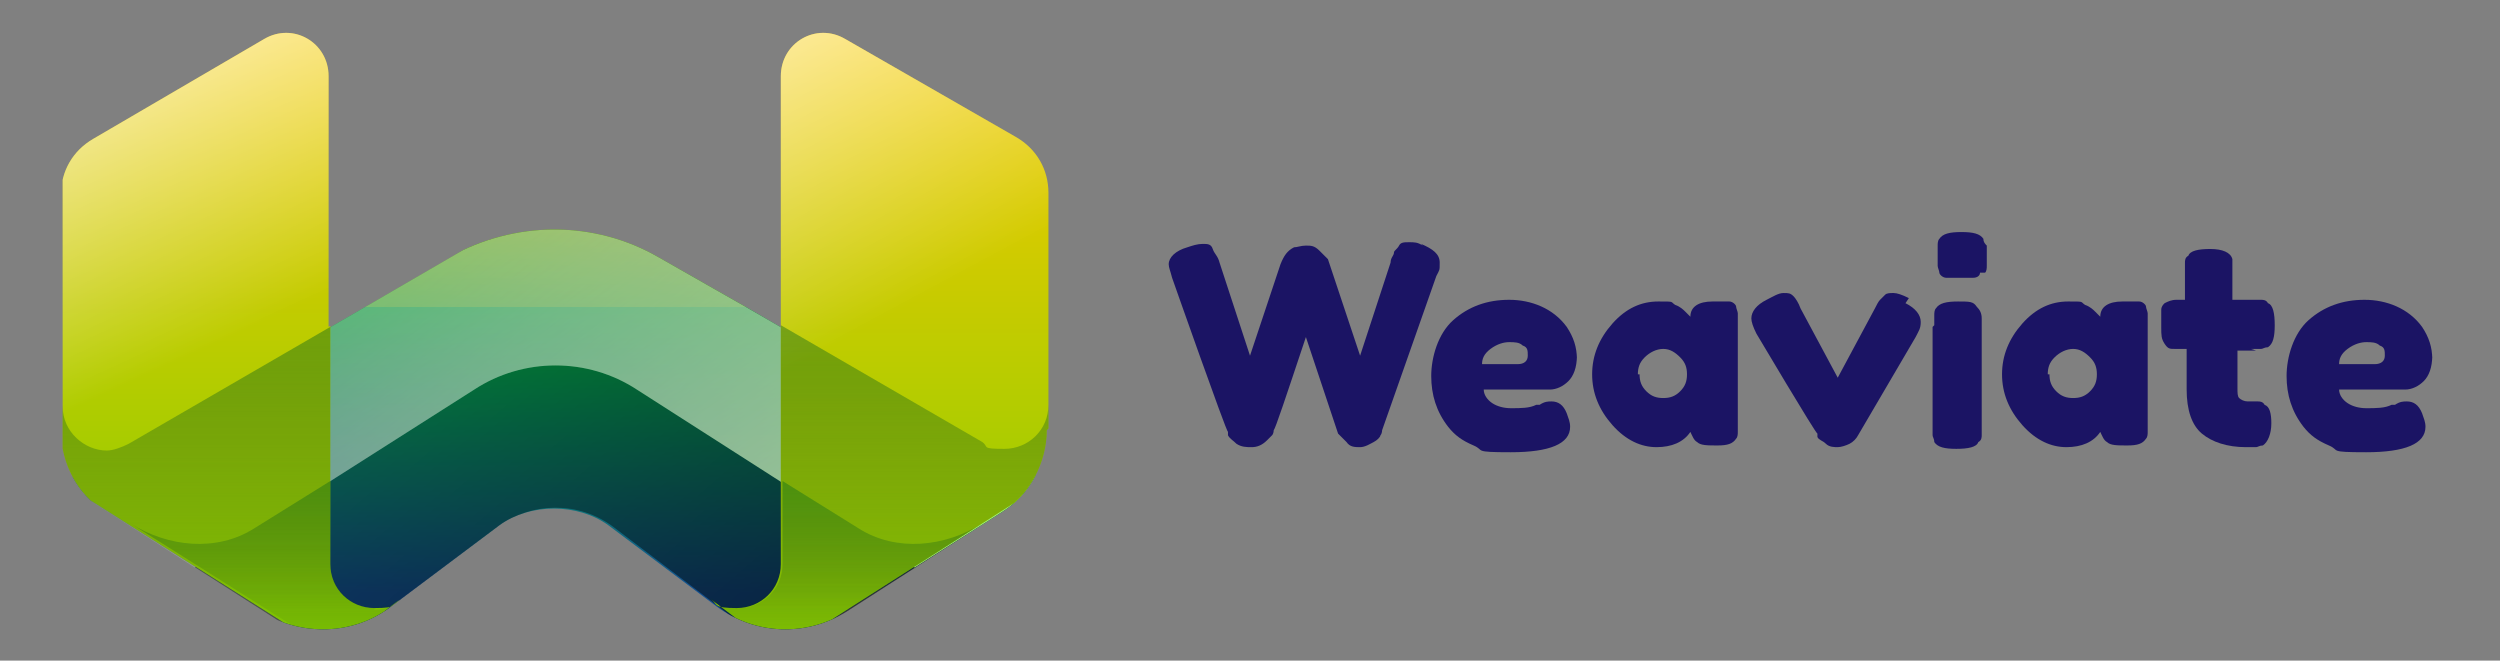
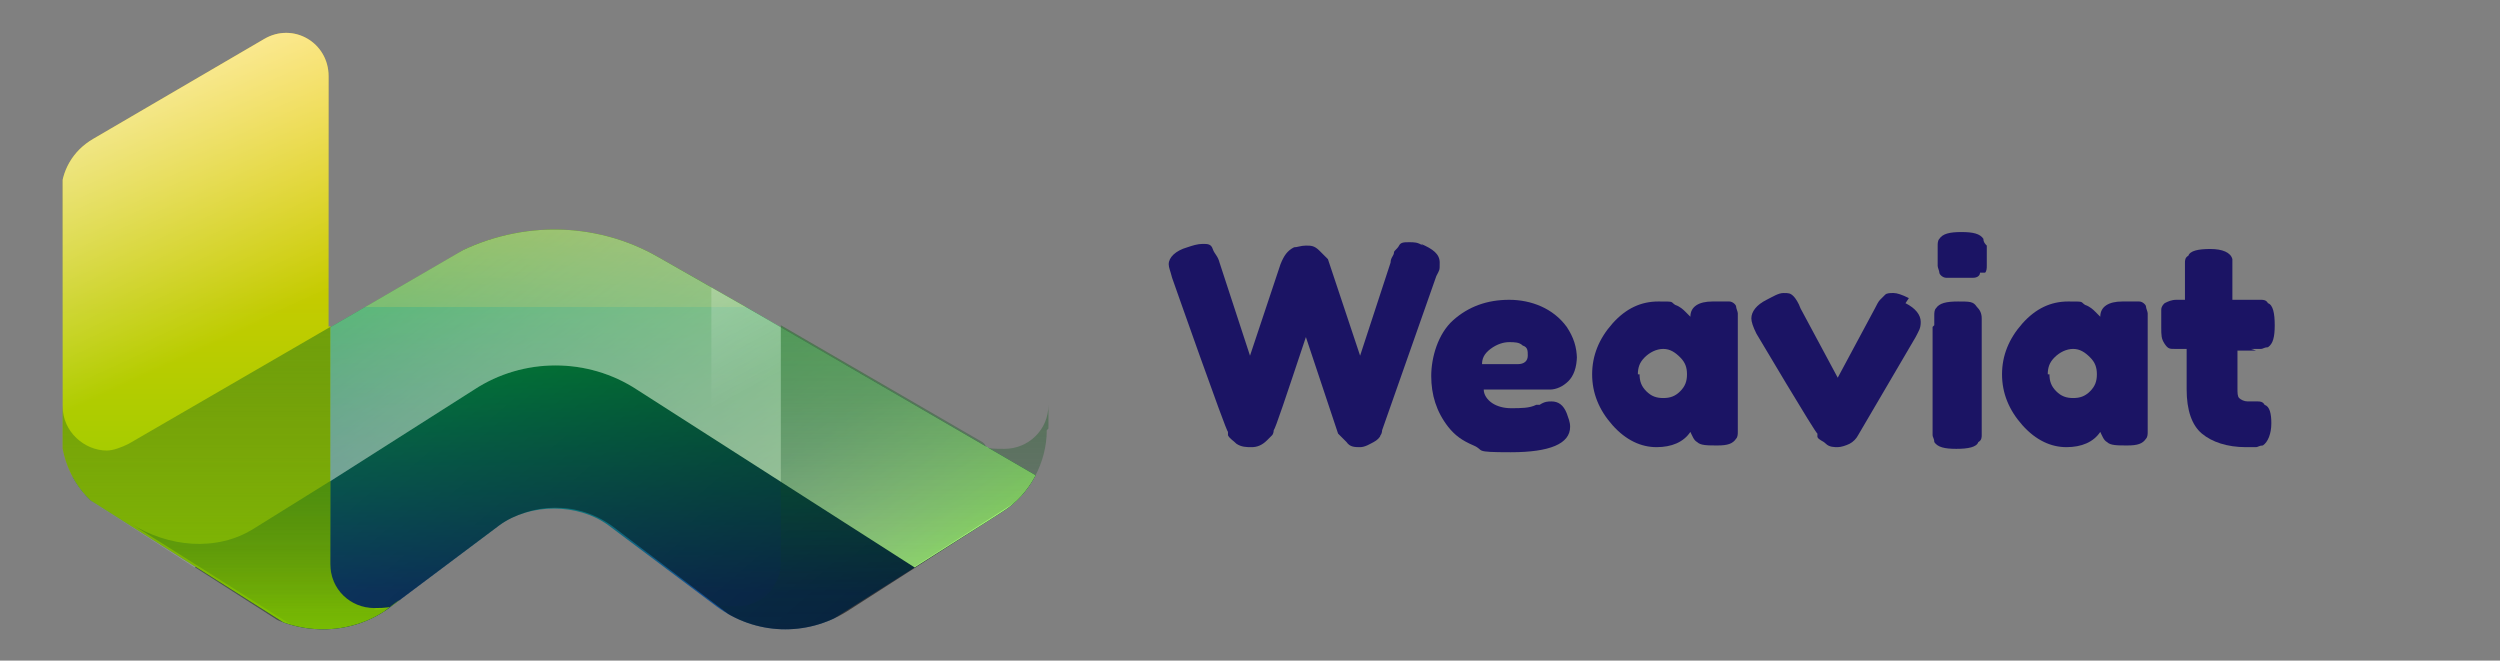
<svg xmlns="http://www.w3.org/2000/svg" id="Layer_1" data-name="Layer 1" version="1.1" viewBox="0 0 147.6 39">
  <rect x="0" y="0" width="147.6" height="39" fill="#808080" stroke="none" />
  <defs>
    <style>.cls-1 {
        fill: url(#linear-gradient-5);
      }

      .cls-1, .cls-2 {
        mix-blend-mode: color-dodge;
      }

      .cls-1, .cls-2, .cls-3, .cls-4, .cls-5, .cls-6, .cls-7, .cls-8, .cls-9, .cls-10, .cls-11, .cls-12, .cls-13, .cls-14 {
        stroke-width: 0px;
      }

      .cls-1, .cls-2, .cls-6, .cls-7, .cls-8, .cls-9, .cls-15, .cls-14 {
        isolation: isolate;
      }

      .cls-2 {
        fill: url(#linear-gradient-9);
      }

      .cls-3 {
        fill: #1b1464;
      }

      .cls-16 {
        clip-path: url(#clippath);
      }

      .cls-4 {
        fill: none;
      }

      .cls-17 {
        opacity: .3;
      }

      .cls-17, .cls-18 {
        mix-blend-mode: overlay;
      }

      .cls-5 {
        fill: url(#linear-gradient);
      }

      .cls-6 {
        fill: url(#linear-gradient-6);
      }

      .cls-6, .cls-7, .cls-8, .cls-9 {
        mix-blend-mode: hard-light;
      }

      .cls-7 {
        fill: url(#linear-gradient-7);
      }

      .cls-8 {
        fill: url(#linear-gradient-10);
      }

      .cls-9 {
        fill: url(#linear-gradient-11);
      }

      .cls-10 {
        fill: url(#linear-gradient-4);
      }

      .cls-11 {
        fill: url(#linear-gradient-3);
      }

      .cls-12 {
        fill: url(#linear-gradient-8);
      }

      .cls-13 {
        fill: #fff;
      }

      .cls-14 {
        fill: url(#linear-gradient-2);
        mix-blend-mode: multiply;
      }</style>
    <clipPath id="clippath">
      <path class="cls-4" d="M61.9,25.3v-13.9c0-1.4-.7-2.6-1.9-3.3l-10.1-5.8c-1.7-1-3.8.2-3.8,2.2v14.8l-7.2-4.1c-3.8-2.2-8.5-2.2-12.4,0l-7.1,4.1h0V4.5c0-2-2.1-3.2-3.8-2.2l-10.1,5.9c-1.2.7-1.9,1.9-1.9,3.3v13.9c0,2,1,3.8,2.6,4.8l9.2,5.9c2.4,1.5,5.5,1.4,7.7-.3l6.4-4.8c1.8-1.3,4.6-1.3,6.4,0l6.4,4.8c2.3,1.7,5.3,1.8,7.7.3l9.2-5.9c1.6-1,2.6-2.9,2.6-4.8h0Z" />
    </clipPath>
    <linearGradient id="linear-gradient" x1="32.8" y1="50.1" x2="32.8" y2="-6.3" gradientTransform="translate(0 40) scale(1 -1)" gradientUnits="userSpaceOnUse">
      <stop offset=".3" stop-color="#fff500" />
      <stop offset=".3" stop-color="#fdf400" />
      <stop offset=".4" stop-color="#92df1c" />
      <stop offset=".5" stop-color="#43d030" />
      <stop offset=".5" stop-color="#12c63d" />
      <stop offset=".5" stop-color="#00c342" />
      <stop offset=".8" stop-color="#135090" />
    </linearGradient>
    <linearGradient id="linear-gradient-2" x1="1.9" y1="47.2" x2="59.2" y2="-18.9" gradientTransform="translate(0 40) scale(1 -1)" gradientUnits="userSpaceOnUse">
      <stop offset="0" stop-color="#000" stop-opacity="0" />
      <stop offset=".8" stop-color="#000" stop-opacity=".6" />
      <stop offset="1" stop-color="#000" />
    </linearGradient>
    <linearGradient id="linear-gradient-3" x1="14.2" y1="37" x2="46.6" y2="-7.3" gradientTransform="translate(0 40) scale(1 -1)" gradientUnits="userSpaceOnUse">
      <stop offset="0" stop-color="#fff" stop-opacity="0" />
      <stop offset=".1" stop-color="#fcfffa" stop-opacity="0" />
      <stop offset=".2" stop-color="#f4ffee" stop-opacity="0" />
      <stop offset=".4" stop-color="#e8ffd9" stop-opacity=".2" />
      <stop offset=".5" stop-color="#d7ffbc" stop-opacity=".3" />
      <stop offset=".7" stop-color="#c0ff97" stop-opacity=".5" />
      <stop offset=".8" stop-color="#a5ff69" stop-opacity=".7" />
      <stop offset=".9" stop-color="#86ff34" stop-opacity=".9" />
      <stop offset="1" stop-color="#7bff22" />
    </linearGradient>
    <linearGradient id="linear-gradient-4" x1="13.7" y1="119.4" x2="13.7" y2="-37.2" gradientTransform="translate(0 40) scale(1 -1)" gradientUnits="userSpaceOnUse">
      <stop offset="0" stop-color="#f8ff5d" />
      <stop offset=".5" stop-color="#ffcb00" />
      <stop offset="1" stop-color="#06cd00" />
    </linearGradient>
    <linearGradient id="linear-gradient-5" x1="14.1" y1="20.3" x2="2.8" y2="44.9" gradientTransform="translate(0 40) scale(1 -1)" gradientUnits="userSpaceOnUse">
      <stop offset="0" stop-color="#fff" stop-opacity="0" />
      <stop offset="1" stop-color="#fff" />
    </linearGradient>
    <linearGradient id="linear-gradient-6" x1="13.7" y1="55.8" x2="13.7" y2=".9" gradientTransform="translate(0 40) scale(1 -1)" gradientUnits="userSpaceOnUse">
      <stop offset="0" stop-color="#2fc514" />
      <stop offset=".1" stop-color="#2bb814" stop-opacity=".9" />
      <stop offset=".4" stop-color="#219616" stop-opacity=".7" />
      <stop offset=".7" stop-color="#116019" stop-opacity=".4" />
      <stop offset="1" stop-color="#00261c" stop-opacity="0" />
    </linearGradient>
    <linearGradient id="linear-gradient-7" x1="-19848.5" y1="30" x2="-19848.5" y2="1.2" gradientTransform="translate(-19832.9 40) rotate(-180)" gradientUnits="userSpaceOnUse">
      <stop offset="0" stop-color="#2fc514" />
      <stop offset=".1" stop-color="#2cbb14" stop-opacity=".9" />
      <stop offset=".3" stop-color="#24a015" stop-opacity=".8" />
      <stop offset=".6" stop-color="#177517" stop-opacity=".5" />
      <stop offset=".9" stop-color="#063b1a" stop-opacity=".1" />
      <stop offset="1" stop-color="#00261c" stop-opacity="0" />
    </linearGradient>
    <linearGradient id="linear-gradient-8" x1="52" y1="120.7" x2="52" y2="-39.9" gradientTransform="translate(0 40) scale(1 -1)" gradientUnits="userSpaceOnUse">
      <stop offset="0" stop-color="#f8ff5d" />
      <stop offset=".5" stop-color="#ffcb00" />
      <stop offset="1" stop-color="#06cd00" />
    </linearGradient>
    <linearGradient id="linear-gradient-9" x1="50.5" y1="20.3" x2="36.6" y2="46.2" gradientTransform="translate(0 40) scale(1 -1)" gradientUnits="userSpaceOnUse">
      <stop offset="0" stop-color="#fff" stop-opacity="0" />
      <stop offset="1" stop-color="#fff" />
    </linearGradient>
    <linearGradient id="linear-gradient-10" x1="-20302.3" y1="55.8" x2="-20302.3" y2=".9" gradientTransform="translate(-20250.3 40) rotate(-180)" gradientUnits="userSpaceOnUse">
      <stop offset="0" stop-color="#2fc514" />
      <stop offset=".1" stop-color="#2bb814" stop-opacity=".9" />
      <stop offset=".3" stop-color="#219616" stop-opacity=".7" />
      <stop offset=".7" stop-color="#116119" stop-opacity=".4" />
      <stop offset="1" stop-color="#00261c" stop-opacity="0" />
    </linearGradient>
    <linearGradient id="linear-gradient-11" x1="467.5" y1="30" x2="467.5" y2="1.2" gradientTransform="translate(-417.5 40) scale(1 -1)" gradientUnits="userSpaceOnUse">
      <stop offset="0" stop-color="#2fc514" />
      <stop offset="0" stop-color="#2dbe14" stop-opacity="1" />
      <stop offset=".3" stop-color="#28ad15" stop-opacity=".9" />
      <stop offset=".5" stop-color="#1f9116" stop-opacity=".7" />
      <stop offset=".7" stop-color="#146a18" stop-opacity=".4" />
      <stop offset=".9" stop-color="#05381b" stop-opacity=".1" />
      <stop offset="1" stop-color="#00261c" stop-opacity="0" />
    </linearGradient>
  </defs>
  <g class="cls-15">
    <g id="visuals">
      <g class="cls-16">
        <g>
          <polygon class="cls-5" points="61.9 28.5 32.8 11.6 32.8 11.7 32.8 11.6 3.7 28.5 19.5 38.5 32.8 32.5 32.8 32.5 46.1 38.5 61.9 28.5" />
          <path class="cls-14" d="M61.9,28.5l-29.1-16.9L3.7,28.5l15.8,10.1,9.9-7.5c2-1.5,4.8-1.5,6.8,0l9.9,7.5s15.8-10.1,15.8-10.1Z" />
          <g class="cls-18">
            <path class="cls-11" d="M61.9,28.5l-29.1-16.9L3.7,28.5l7.8,5,16.5-10.5c2.9-1.9,6.7-1.9,9.6,0l16.4,10.5,7.9-5h0Z" />
            <g class="cls-17">
              <path class="cls-13" d="M61.9,28.5l-29.1-16.9L3.7,28.5l7.8,5,16.5-10.5c2.9-1.9,6.7-1.9,9.6,0l16.4,10.5,7.9-5h0Z" />
            </g>
          </g>
          <path class="cls-10" d="M23.6,35.4l-4.1,3.1L3.7,28.5V9.2L19.5,0v33.3c0,1.5,1.2,2.6,2.6,2.6s1.1-.2,1.5-.5h0Z" />
          <path class="cls-1" d="M23.6,35.4l-4.1,3.1L3.7,28.5V9.2L19.5,0v33.3c0,1.5,1.2,2.6,2.6,2.6s1.1-.2,1.5-.5h0Z" />
          <path class="cls-6" d="M22.1,35.9c-1.3,0-2.6-1.1-2.6-2.6v-14l-11.9,6.9c-.4.2-.9.4-1.3.4-1.3,0-2.6-1.1-2.6-2.6v4.5l15.8,10.1,4.1-3.1c-.5.4-1,.5-1.5.5h0Z" />
          <path class="cls-7" d="M22.1,35.9c-1.3,0-2.6-1.1-2.6-2.6v-4.9h0l-4.5,2.8c-2.2,1.4-5.1,1.1-7.3-.3h0s11.9,7.5,11.9,7.5h0l4.1-3.1c-.5.4-1,.5-1.5.5h0Z" />
-           <path class="cls-12" d="M42,35.4l4.1,3.1,15.8-10.1V9.2L46.1,0v33.3c0,1.5-1.2,2.6-2.6,2.6s-1.1-.2-1.5-.5h0Z" />
-           <path class="cls-2" d="M42,35.4l4.1,3.1,15.8-10.1V9.2L46.1,0v33.3c0,1.5-1.2,2.6-2.6,2.6s-1.1-.2-1.5-.5h0Z" />
+           <path class="cls-2" d="M42,35.4V9.2L46.1,0v33.3c0,1.5-1.2,2.6-2.6,2.6s-1.1-.2-1.5-.5h0Z" />
          <path class="cls-8" d="M42,35.4l4.1,3.1,15.8-10.1v-4.5c0,1.5-1.2,2.6-2.6,2.6s-.9-.1-1.3-.4l-11.9-6.9v14c0,1.5-1.2,2.6-2.6,2.6s-1.1-.2-1.5-.5h0Z" />
-           <path class="cls-9" d="M42,35.4l4.1,3.1h0l11.9-7.6h0c-2.2,1.4-5.1,1.7-7.3.3l-4.5-2.8h0v4.9c0,1.5-1.2,2.6-2.6,2.6s-1.1-.2-1.5-.5h0Z" />
        </g>
      </g>
    </g>
  </g>
  <g>
    <path class="cls-3" d="M83.9,14.4c.7.3,1.1.6,1.1,1.1s0,.4-.2.8l-3.2,9.1c0,0,0,.2-.1.3,0,.1-.2.3-.4.4s-.5.3-.8.3-.6,0-.8-.3c-.2-.2-.4-.4-.5-.5l-1.9-5.7c-1.2,3.6-1.8,5.4-1.9,5.5,0,0,0,.2-.1.3s-.2.2-.3.3c-.3.3-.6.4-.9.4s-.6,0-.9-.2c-.2-.2-.4-.3-.5-.5v-.2c-.1,0-3.3-9.1-3.3-9.1-.1-.4-.2-.6-.2-.8,0-.4.4-.8,1.1-1,.3-.1.6-.2.9-.2s.5,0,.6.3.3.4.4.8l1.8,5.5,1.8-5.4c.2-.5.4-.8.8-1,.2,0,.4-.1.7-.1s.5,0,.8.3c.2.2.4.4.5.5l1.9,5.7,1.8-5.5c0-.3.2-.4.2-.6,0-.1.2-.2.3-.4s.3-.2.6-.2.5,0,.8.2h0Z" />
    <path class="cls-3" d="M93.1,21c0,.7-.2,1.2-.5,1.5s-.7.5-1.1.5h-3.9c0,.3.2.6.5.8s.7.3,1.1.3c.6,0,1.1,0,1.5-.2h.2c.3-.2.5-.2.7-.2.4,0,.7.2.9.7.1.3.2.5.2.8,0,1-1.2,1.5-3.5,1.5s-1.5-.1-2.2-.4-1.1-.6-1.5-1.1c-.7-.9-1-1.9-1-3s.4-2.5,1.3-3.3c.9-.8,2-1.2,3.3-1.2s2.6.5,3.4,1.6c.4.6.6,1.2.6,1.9h0ZM89.6,21.5c.4,0,.6-.2.6-.5s0-.5-.3-.6c-.2-.2-.5-.2-.8-.2s-.7.1-1.1.4c-.4.3-.5.6-.5.9h2.1s0,0,0,0Z" />
    <path class="cls-3" d="M99.8,18.7c0-.6.5-.9,1.3-.9s.7,0,1,0c.2,0,.4.2.4.3s.1.3.1.4c0,.1,0,.3,0,.6v5.8c0,.3,0,.4,0,.6,0,.1,0,.3-.1.4-.2.3-.5.4-1.1.4s-1,0-1.2-.2c-.2-.1-.3-.4-.4-.6-.4.6-1.1.9-2,.9s-1.8-.4-2.6-1.3c-.8-.9-1.2-1.9-1.2-3s.4-2.1,1.2-3c.8-.9,1.7-1.3,2.7-1.3s.7,0,1,.2c.3.1.5.3.6.4.1.1.2.2.3.3h0ZM96.8,22.1c0,.4.1.7.4,1,.3.3.6.4,1,.4s.7-.1,1-.4.4-.6.4-1-.1-.7-.4-1c-.3-.3-.6-.5-1-.5s-.8.2-1.1.5-.4.6-.4,1h0Z" />
    <path class="cls-3" d="M112.5,17.9c.6.3.9.7.9,1.1s-.1.5-.3.9l-3.4,5.8c-.1.2-.3.4-.5.5-.2.1-.5.2-.7.2s-.5,0-.7-.2-.4-.2-.5-.4v-.2c-.1,0-3.6-5.9-3.6-5.9-.2-.4-.3-.7-.3-.9,0-.4.3-.8.9-1.1.4-.2.7-.4,1-.4s.4,0,.6.2c.1.1.3.4.4.7l2.2,4.1,2.2-4.1c.1-.2.2-.4.3-.5,0,0,.2-.2.3-.3s.3-.1.5-.1.5.1.9.3h0Z" />
    <path class="cls-3" d="M116.9,16.1c0,.2-.2.3-.4.3s-.5,0-.8,0-.6,0-.8,0c-.2,0-.4-.2-.4-.3s-.1-.3-.1-.4c0-.1,0-.3,0-.6s0-.4,0-.6c0-.1,0-.3.1-.4.2-.3.6-.4,1.3-.4s1.1.1,1.3.4c0,.2.1.3.2.4,0,.1,0,.3,0,.6s0,.4,0,.6c0,.1,0,.3-.1.4h0ZM114.2,19.2c0-.3,0-.4,0-.6,0-.1,0-.3.1-.4.2-.3.6-.4,1.3-.4s.9,0,1.1.3c.2.2.3.4.3.7,0,.1,0,.3,0,.5v5.8c0,.3,0,.4,0,.6,0,.1,0,.3-.2.4-.1.3-.6.4-1.3.4s-1.1-.1-1.3-.4c0-.2-.1-.3-.1-.4,0-.1,0-.3,0-.6v-5.8h0Z" />
    <path class="cls-3" d="M124,18.7c0-.6.5-.9,1.3-.9s.7,0,1,0c.2,0,.4.2.4.3s.1.3.1.4c0,.1,0,.3,0,.6v5.8c0,.3,0,.4,0,.6,0,.1,0,.3-.1.4-.2.3-.5.4-1.1.4s-1,0-1.2-.2c-.2-.1-.3-.4-.4-.6-.4.6-1.1.9-2,.9s-1.8-.4-2.6-1.3c-.8-.9-1.2-1.9-1.2-3s.4-2.1,1.2-3c.8-.9,1.7-1.3,2.7-1.3s.7,0,1,.2c.3.1.5.3.6.4.1.1.2.2.3.3h0ZM121,22.1c0,.4.1.7.4,1,.3.3.6.4,1,.4s.7-.1,1-.4c.3-.3.4-.6.4-1s-.1-.7-.4-1c-.3-.3-.6-.5-1-.5s-.8.2-1.1.5-.4.6-.4,1h0Z" />
    <path class="cls-3" d="M133.2,20.7h-1.1c0,0,0,2.2,0,2.2,0,.3,0,.5.1.6s.3.2.5.2.5,0,.6,0c.1,0,.3,0,.4.2.3.1.4.5.4,1.1s-.2,1.1-.5,1.3c-.2,0-.3.1-.4.1-.1,0-.3,0-.6,0-1.1,0-2-.3-2.6-.8-.6-.5-.9-1.4-.9-2.6v-2.4c-.2,0-.4,0-.7,0s-.4,0-.6-.3-.2-.5-.2-1,0-.8,0-1c0-.2.1-.3.2-.4.2-.1.4-.2.7-.2h.5c0,0,0-1.6,0-1.6,0-.3,0-.4,0-.6,0-.1,0-.3.2-.4.1-.3.6-.4,1.3-.4s1.2.2,1.3.6c0,.2,0,.5,0,.8v1.6c.5,0,.8,0,1.1,0s.4,0,.6,0c.1,0,.3,0,.4.2.3.1.4.6.4,1.3s-.1,1.1-.4,1.3c-.2,0-.3.1-.4.1-.1,0-.3,0-.6,0h0Z" />
-     <path class="cls-3" d="M143.6,21c0,.7-.2,1.2-.5,1.5s-.7.5-1.1.5h-3.9c0,.3.2.6.5.8s.7.3,1.1.3c.6,0,1.1,0,1.5-.2h.2c.3-.2.5-.2.7-.2.4,0,.7.2.9.7.1.3.2.5.2.8,0,1-1.2,1.5-3.5,1.5s-1.5-.1-2.2-.4-1.1-.6-1.5-1.1c-.7-.9-1-1.9-1-3s.4-2.5,1.3-3.3c.9-.8,2-1.2,3.3-1.2s2.6.5,3.4,1.6c.4.6.6,1.2.6,1.9h0ZM140.2,21.5c.4,0,.6-.2.6-.5s0-.5-.3-.6c-.2-.2-.5-.2-.8-.2s-.7.1-1.1.4-.5.6-.5.9h2.1s0,0,0,0Z" />
  </g>
</svg>